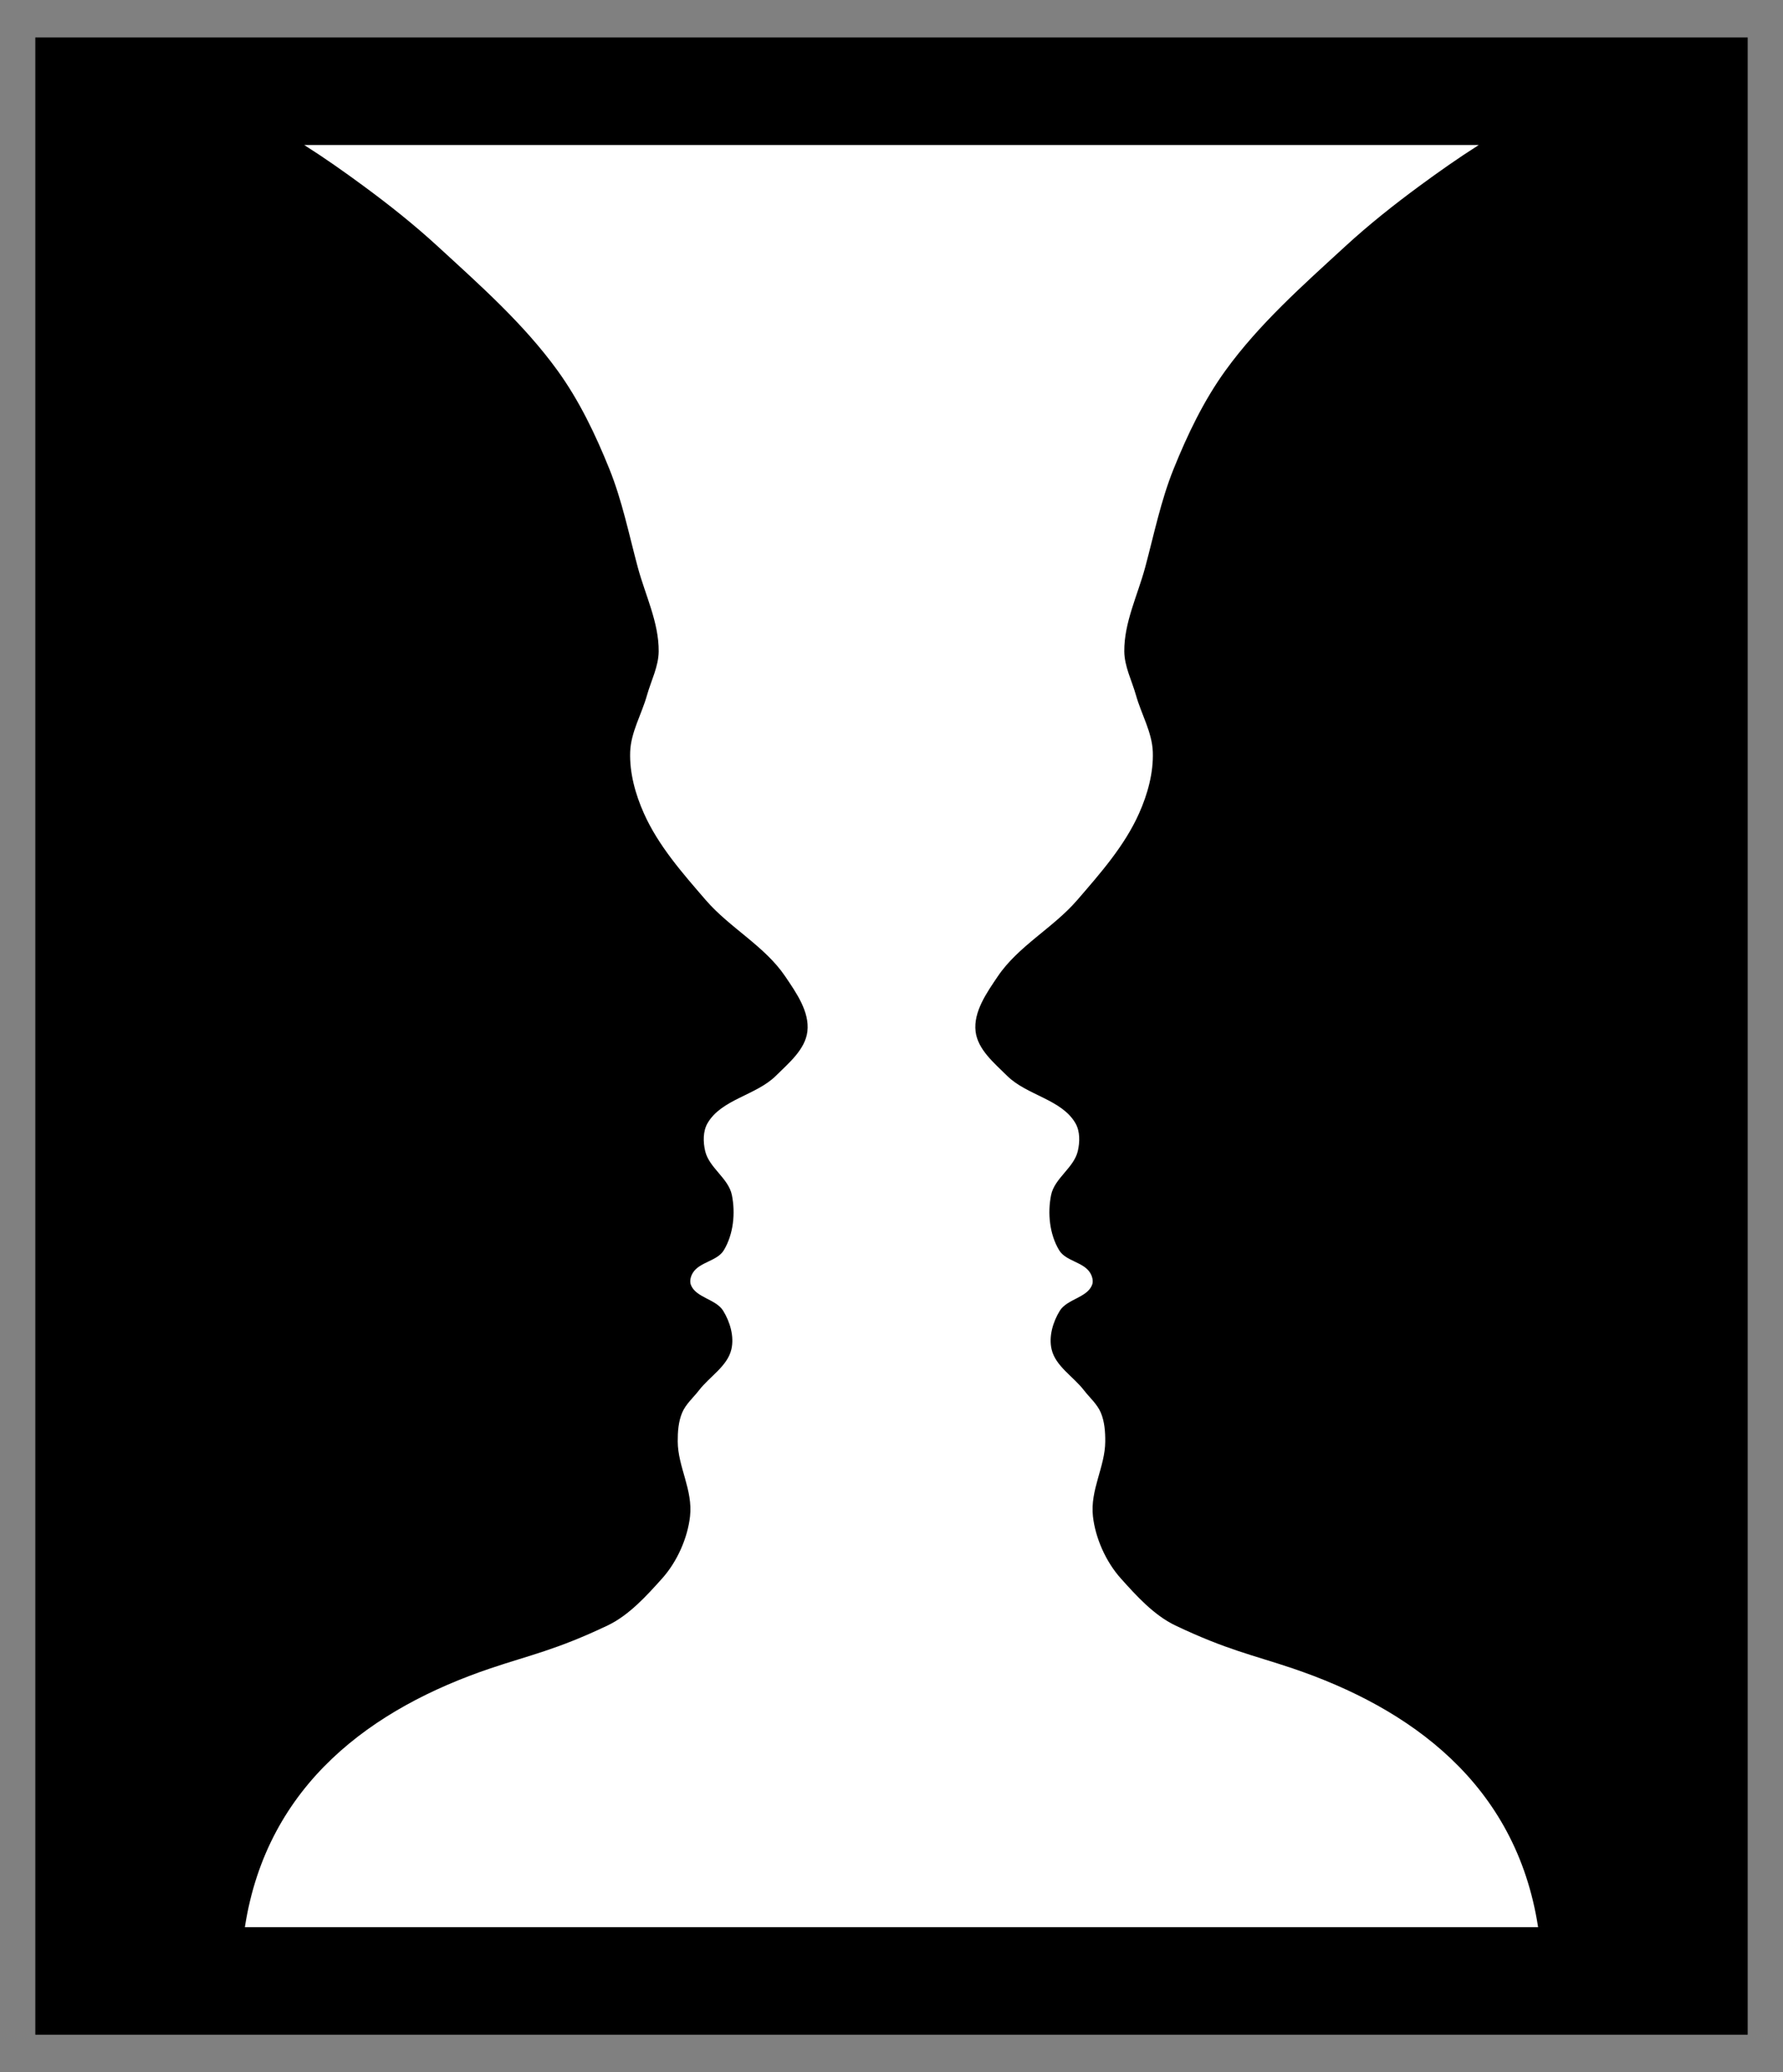
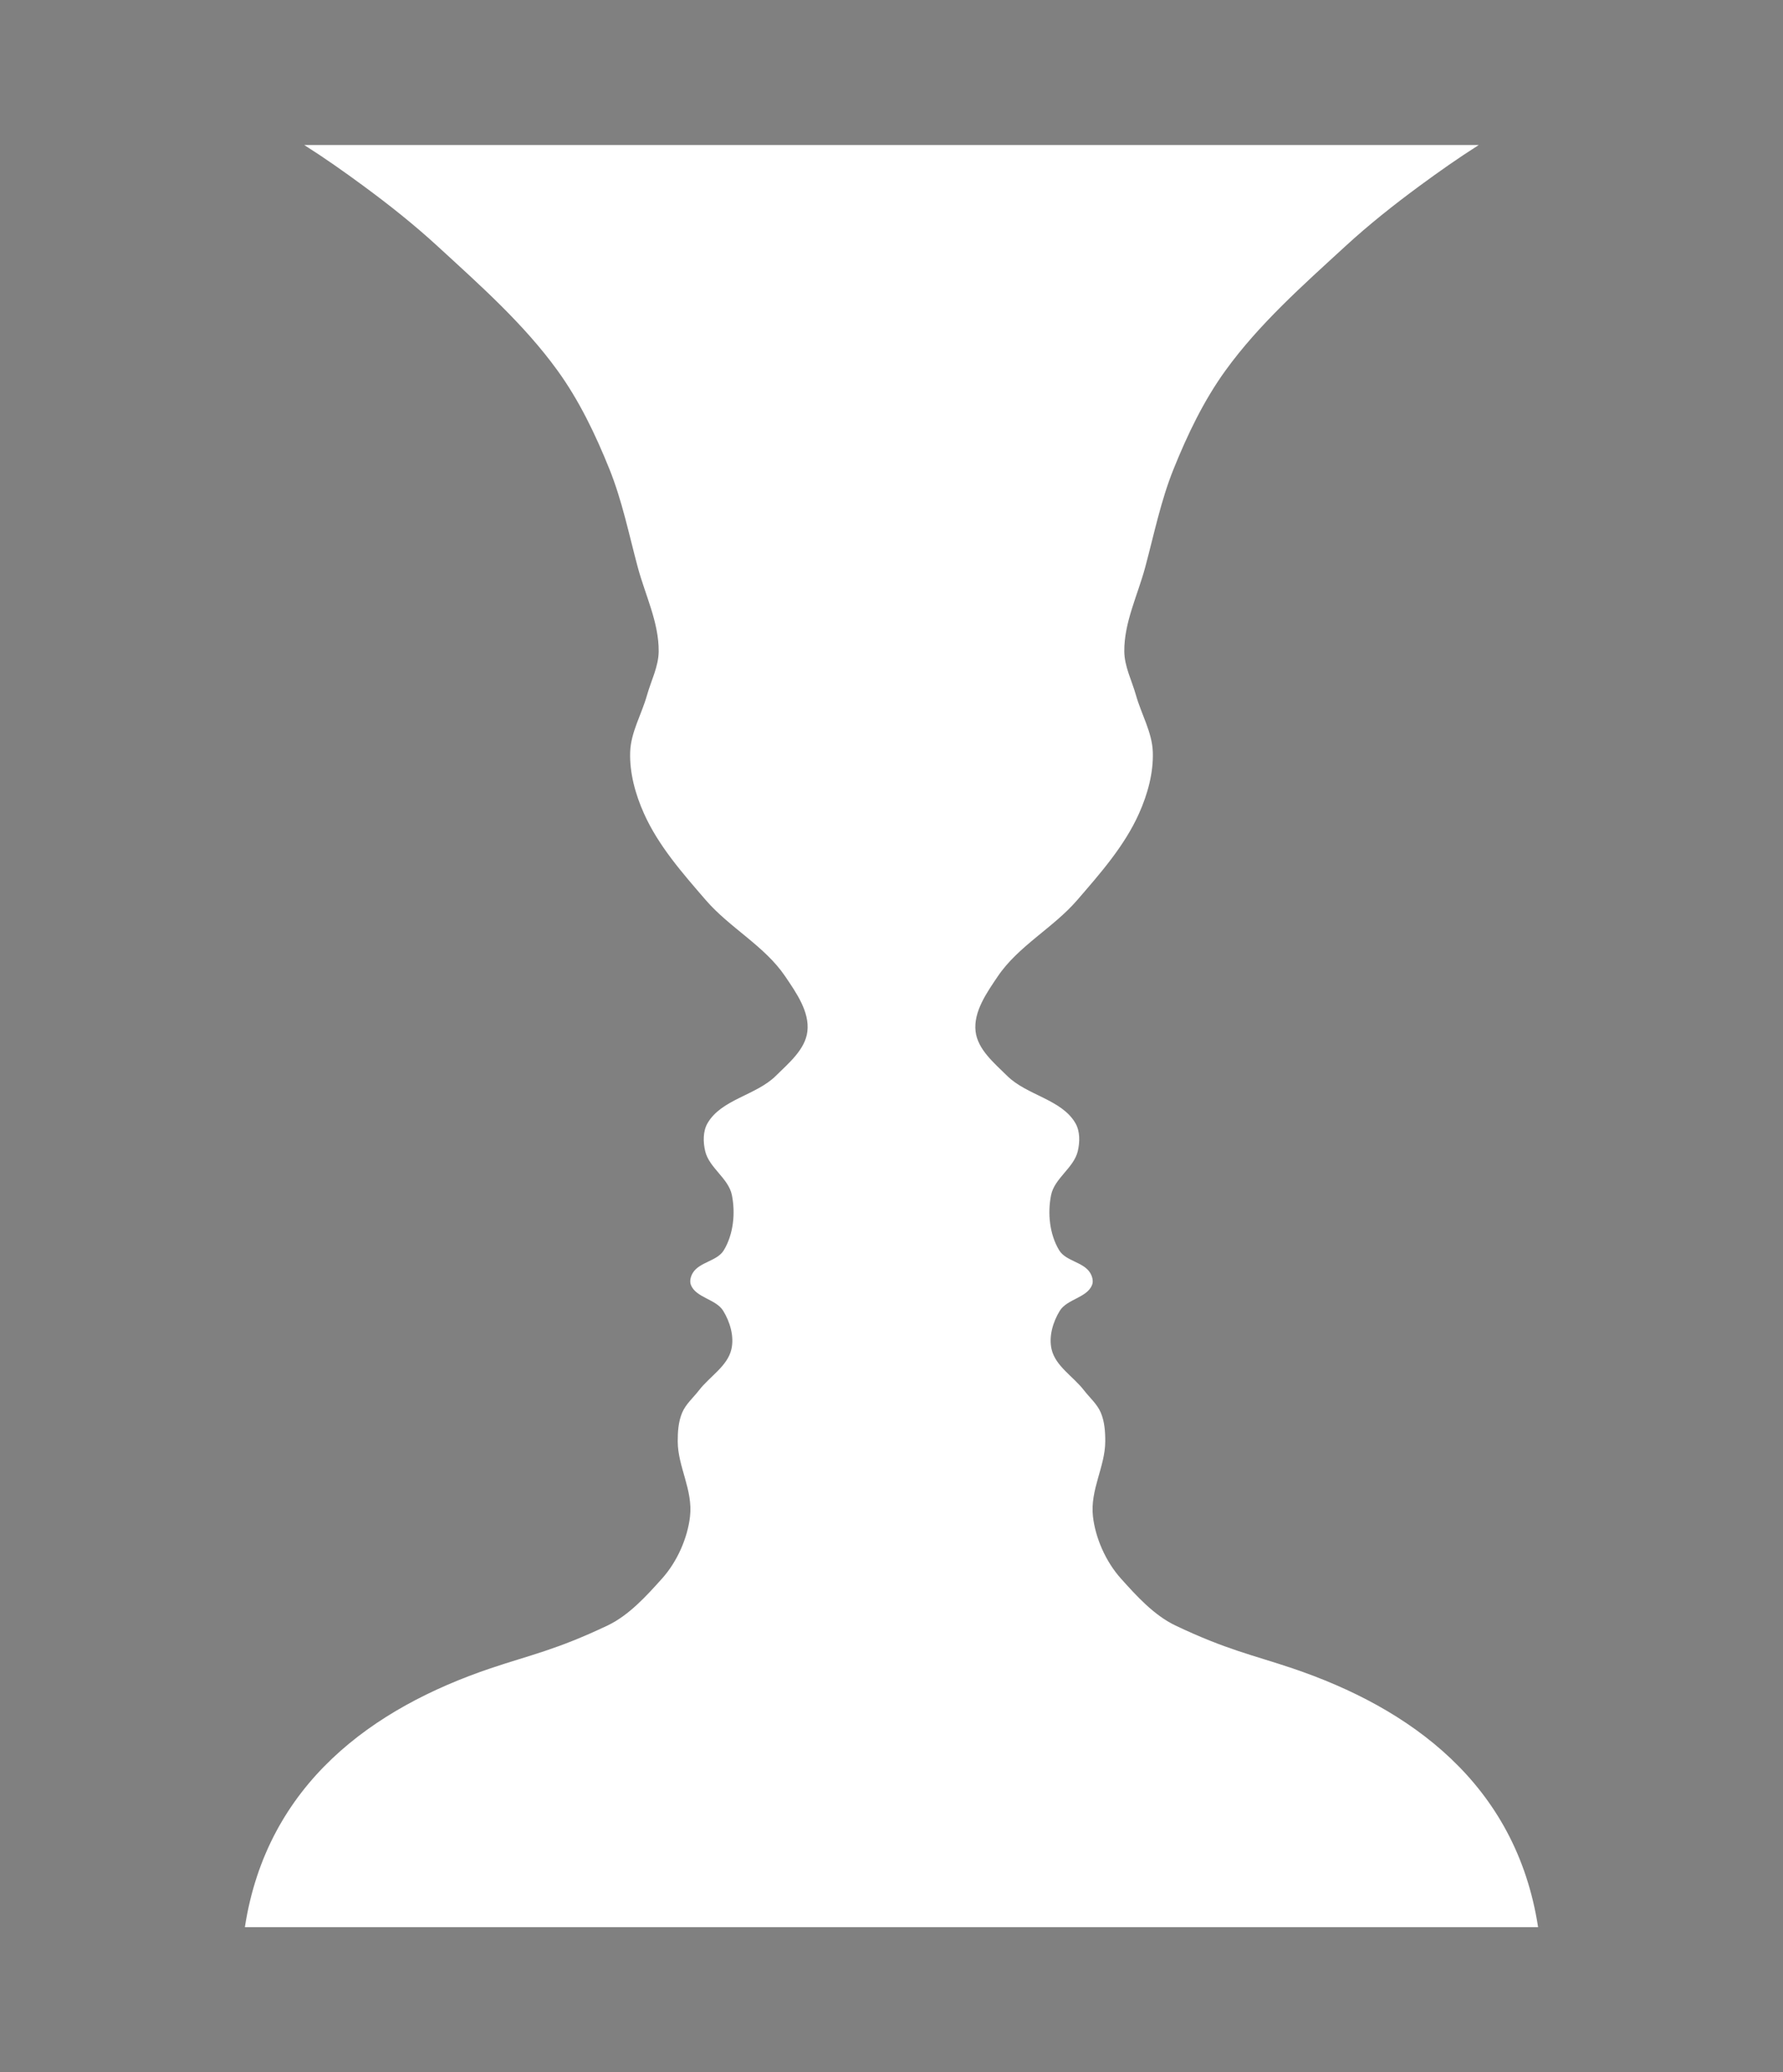
<svg xmlns="http://www.w3.org/2000/svg" id="svg2" viewBox="0 0 4750 5520">
  <rect x="0" y="0" width="4750" height="5520" fill="#808080" stroke="none" />
  <defs>
    <style>.cls-1{fill:#fff;}</style>
  </defs>
  <g id="layer1">
    <g id="g708">
-       <path id="rect1161" d="M94.12,99.76H4655.88V5420.24H94.12Z" />
      <path id="rect1072" class="cls-1" d="M810.47,386.31c54.08,34.26,106.51,71.23,158,109.16,68.39,50.33,135.09,103.29,197.62,160.74,112.85,103.69,229.4,206.7,319.2,330.88,58,80.14,101.29,170.79,138.25,262.52,33.89,84.13,52,173.8,75.5,261.4,20,74.36,56.39,147.2,55.73,224.19-.34,40.35-20.27,78.12-31.21,117-14.21,50.5-43,98.43-44.75,150.86-1.91,55.88,13.82,112.65,36.62,163.7,38.6,86.46,103.11,159.56,165,231.2,63.87,73.89,156.68,122,211.37,202.94,29.54,43.7,65.31,94.4,59.11,146.77-5.69,48.13-49.82,84.39-84.3,118.45-52.44,51.79-144.84,62.17-181.72,126-12.45,21.55-11.94,50.19-6.22,74.42,10.46,44.38,62,72.15,71.08,116.82,9.88,48.59,4.13,104.77-21.53,147.2-17.54,29-64.43,31-82.3,59.81-5.73,9.24-9.3,22-5.44,32.19,13.08,34.44,66.85,37.85,86.15,69.23,18.33,29.81,29.75,68.61,21.77,102.68-10.54,45-57.83,72.29-86.1,108.92-15.24,19.76-35.32,36.78-45,59.77-10.07,23.9-11.95,51-11.8,76.93.35,67.39,40.79,128.61,32.76,199.48-6.42,56.7-33.64,120-74.71,165.68-40.39,44.92-87.49,97.49-145.13,124.91-136.65,65-206.66,78.58-311.37,113.92-312.62,105.51-595.66,306.63-654.7,689.67H4097.58c-59-383-342.08-584.16-654.7-689.67-104.71-35.34-174.72-48.93-311.37-113.92-57.64-27.42-104.74-80-145.13-124.91-41.07-45.69-68.29-109-74.71-165.68-8-70.87,32.41-132.09,32.76-199.48.15-25.94-1.73-53-11.8-76.93-9.69-23-29.77-40-45-59.77-28.27-36.64-75.56-63.87-86.1-108.92-8-34.07,3.44-72.87,21.77-102.68,19.29-31.38,73.07-34.79,86.15-69.23,3.86-10.17.29-22.95-5.44-32.19-17.87-28.82-64.76-30.79-82.3-59.81-25.66-42.43-31.41-98.61-21.53-147.2,9.08-44.67,60.62-72.44,71.08-116.82,5.72-24.23,6.23-52.87-6.22-74.42-36.88-63.81-129.28-74.19-181.72-126-34.48-34.06-78.61-70.32-84.31-118.45-6.19-52.37,29.58-103.07,59.12-146.77,54.69-80.92,147.5-129,211.37-202.94,61.92-71.64,126.43-144.74,165-231.2,22.8-51.05,38.52-107.82,36.62-163.7-1.79-52.43-30.54-100.36-44.76-150.86-10.93-38.83-30.86-76.61-31.2-117-.66-77,35.75-149.83,55.72-224.19,23.53-87.6,41.62-177.27,75.51-261.4,37-91.73,80.3-182.38,138.25-262.52,89.8-124.18,206.35-227.19,319.2-330.88,62.53-57.45,129.23-110.42,197.62-160.74,51.54-37.93,104-74.9,158.05-109.16H810.47Z" />
    </g>
  </g>
</svg>